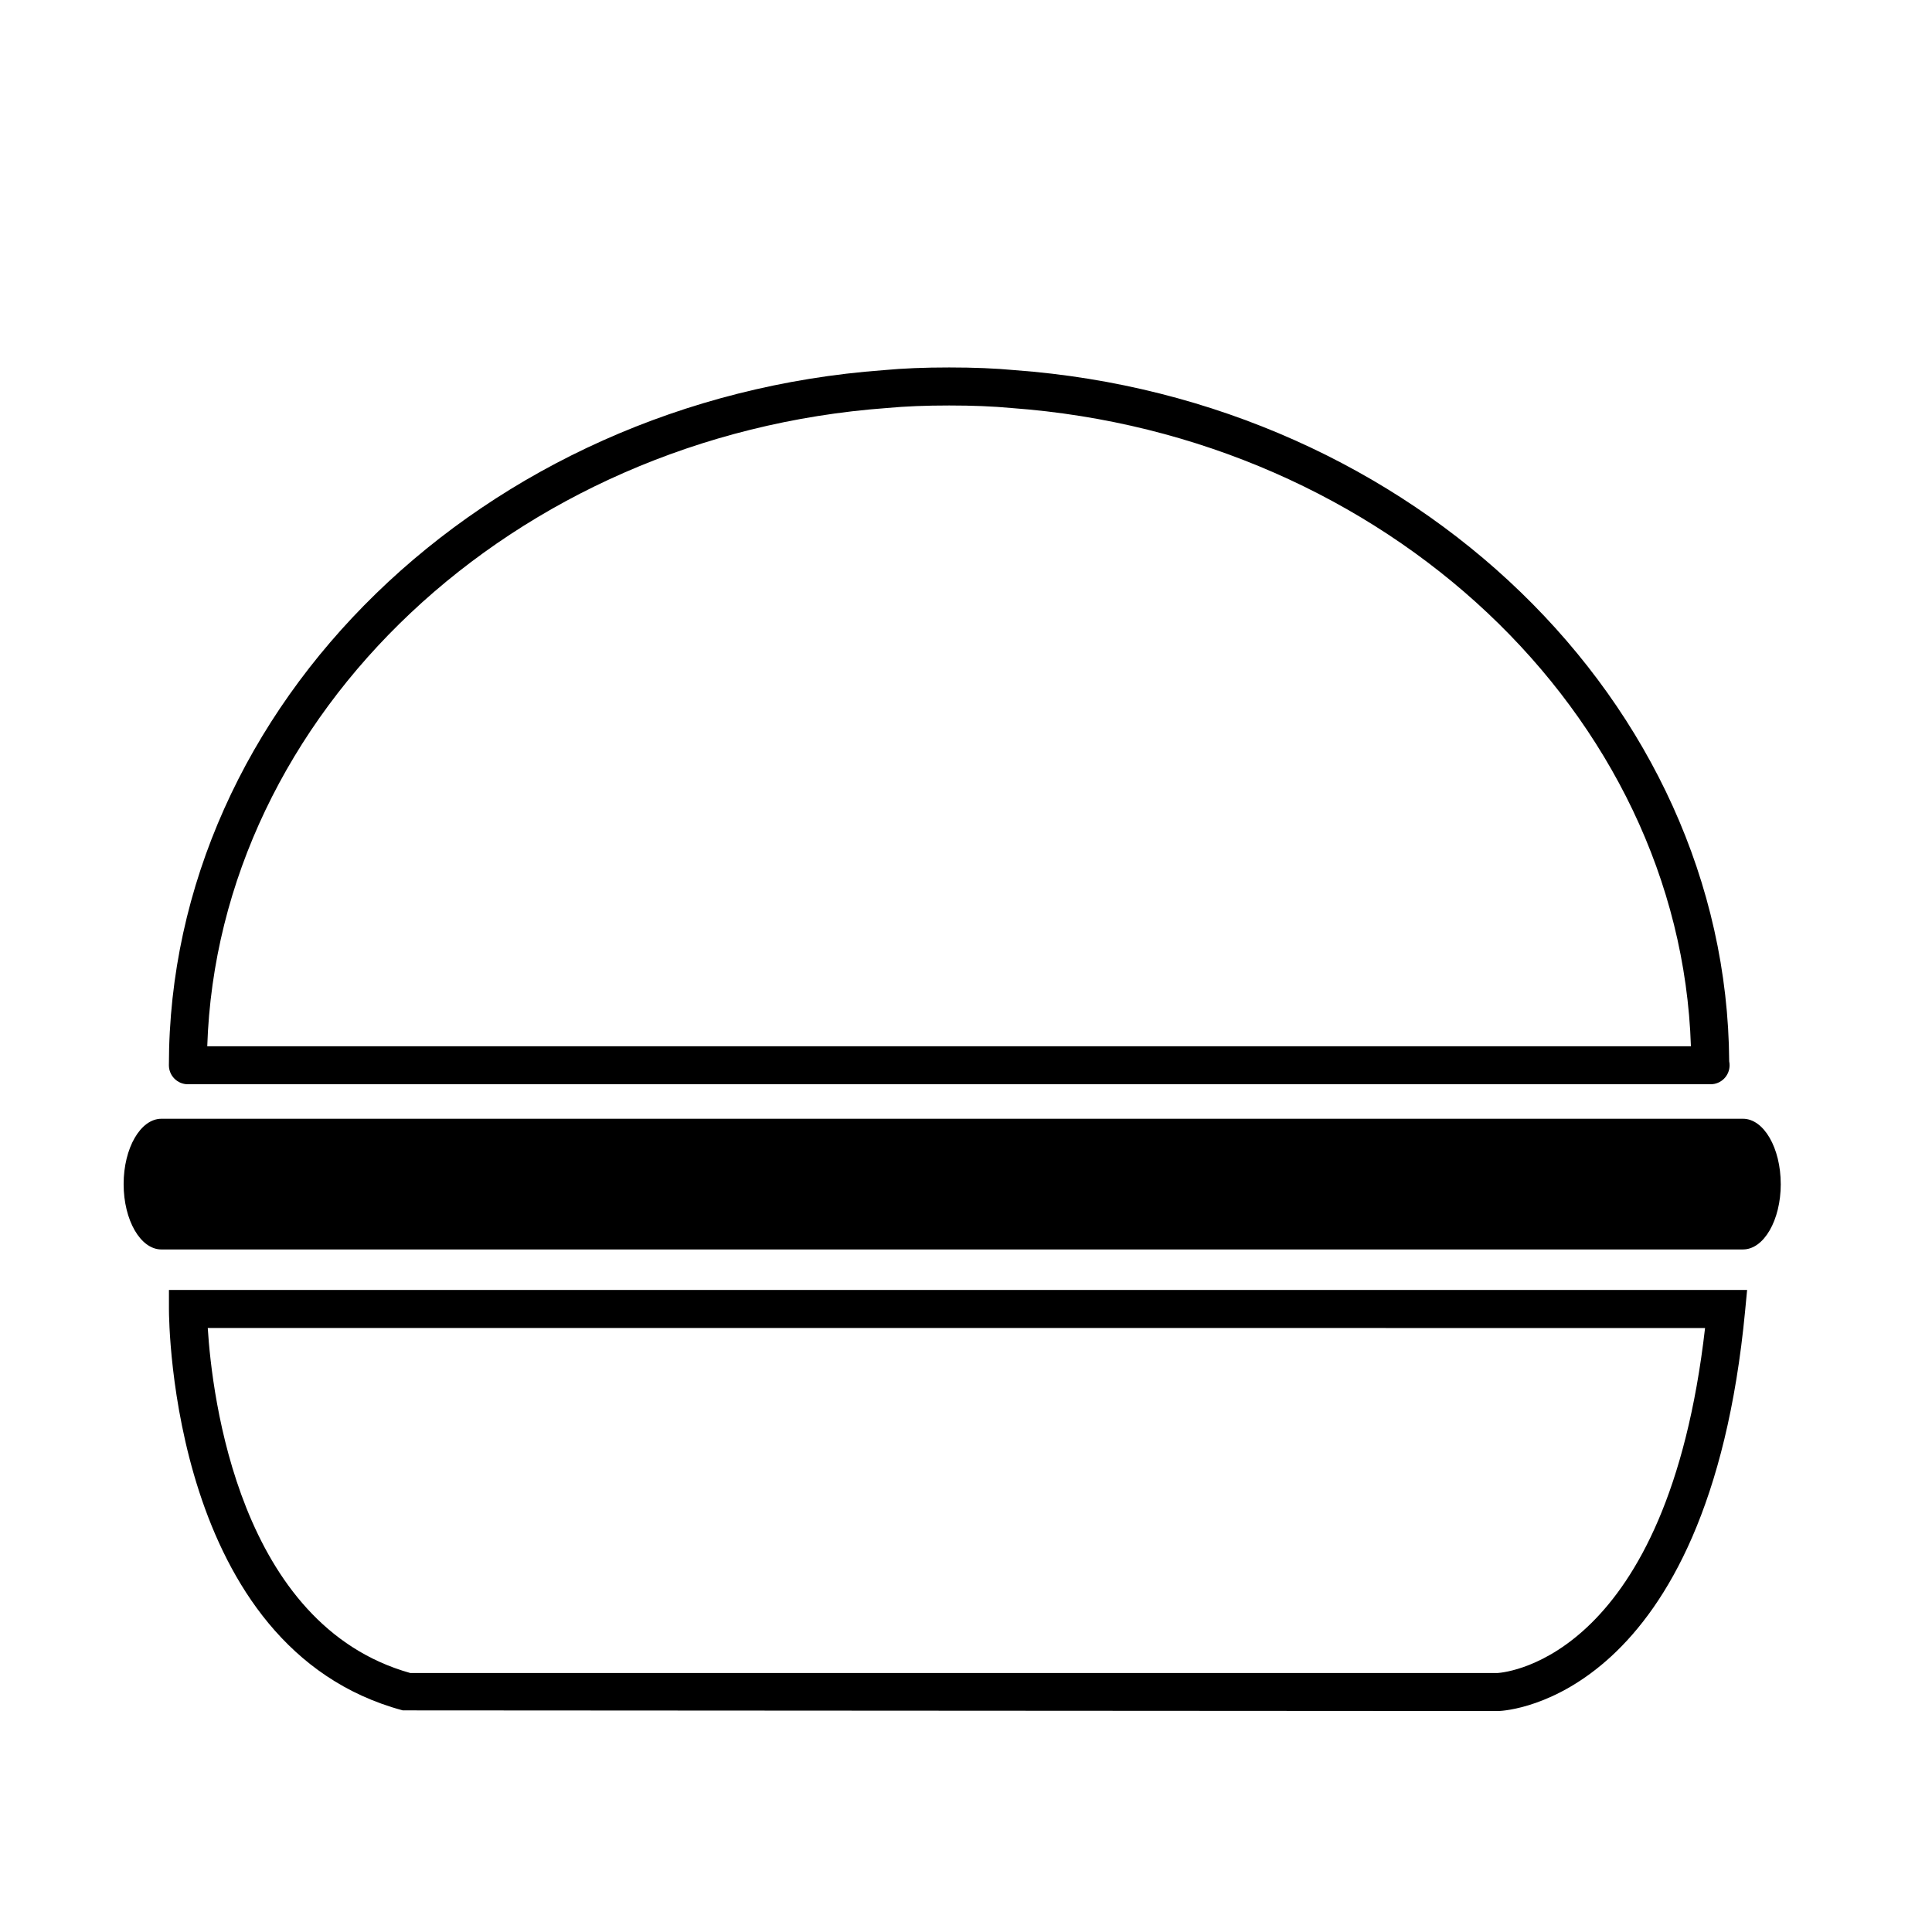
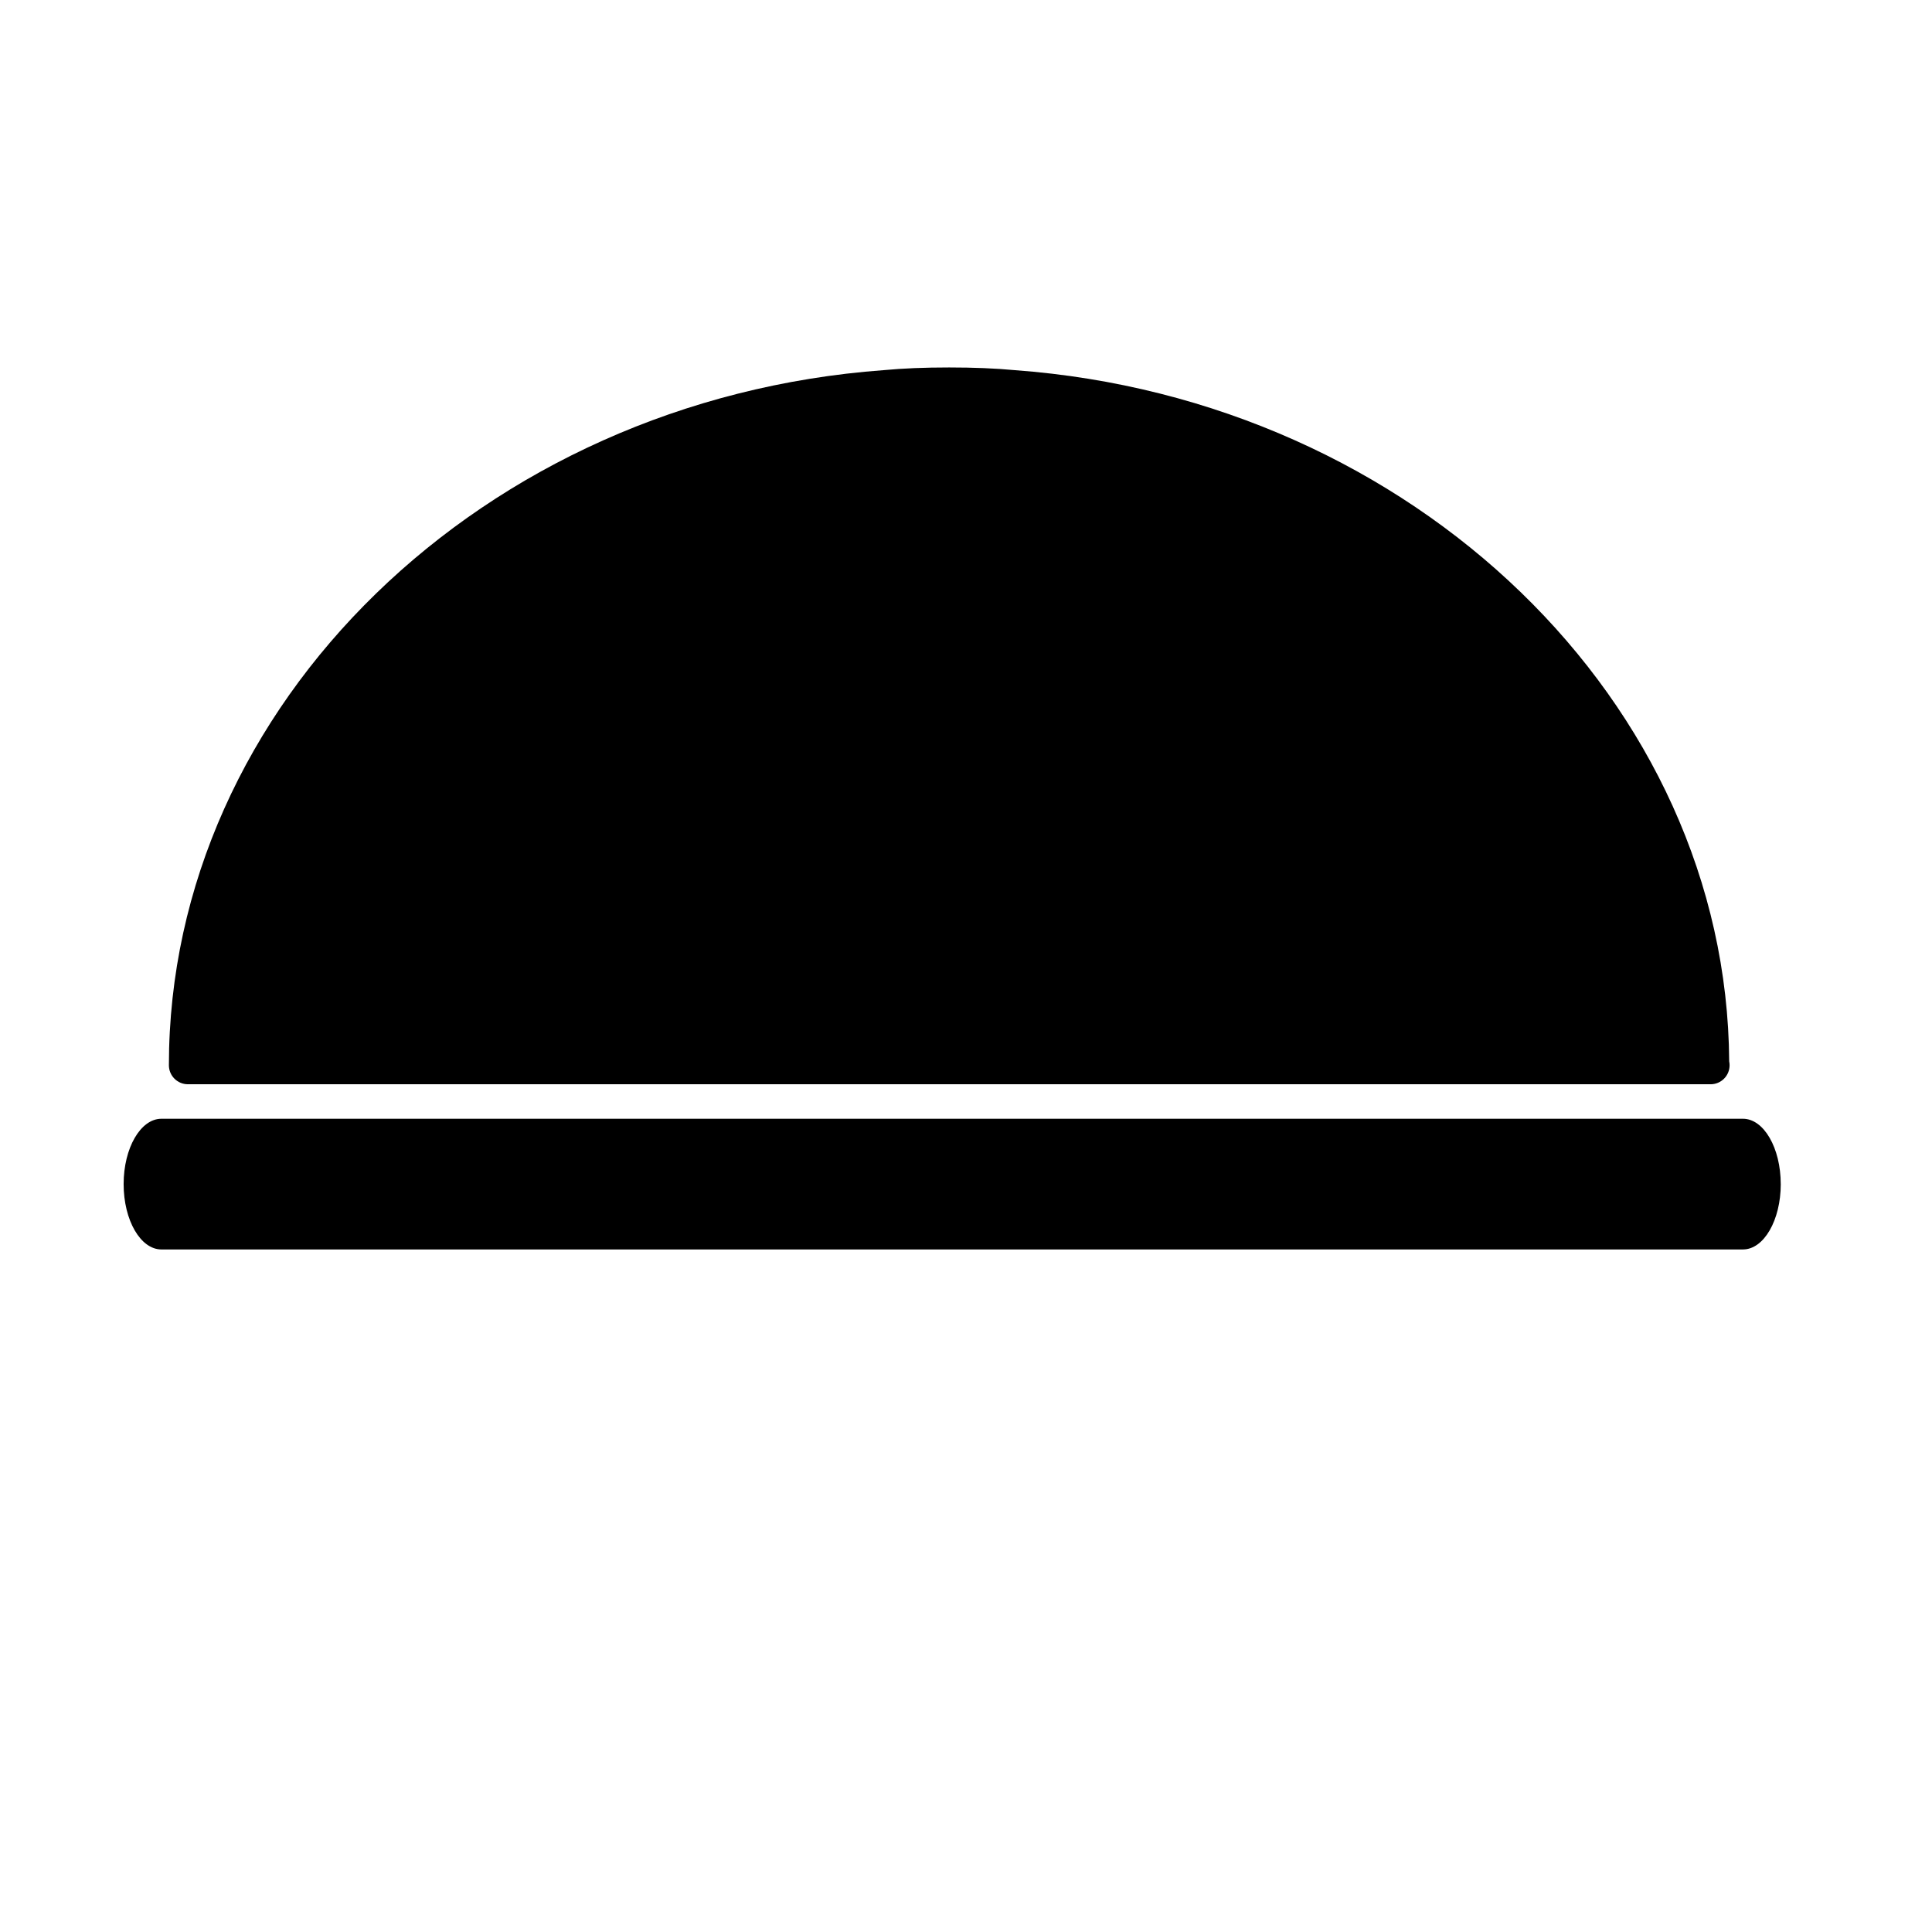
<svg xmlns="http://www.w3.org/2000/svg" fill="#000000" width="800px" height="800px" version="1.1" viewBox="144 144 512 512">
  <g>
-     <path d="m597.32 431.34c-0.031 0-0.07-0.004-0.102 0h-403.42c-2.785 0-5.039-2.258-5.039-5.039 0-95.496 83.211-176.42 189.43-184.21 5.211-0.484 10.758-0.711 17.352-0.711 6.535 0 12.223 0.23 17.391 0.715 105.74 7.758 188.73 88.133 189.32 183.18 0.07 0.328 0.105 0.676 0.105 1.023 0.004 2.789-2.246 5.043-5.035 5.043zm-398.39-10.074h393.18c-2.875-88.047-80.906-161.86-180.01-169.13-4.953-0.465-10.34-0.68-16.555-0.68-6.281 0-11.531 0.211-16.52 0.672-99.191 7.281-177.22 81.098-180.1 169.14z" />
+     <path d="m597.32 431.34c-0.031 0-0.07-0.004-0.102 0h-403.42c-2.785 0-5.039-2.258-5.039-5.039 0-95.496 83.211-176.42 189.43-184.21 5.211-0.484 10.758-0.711 17.352-0.711 6.535 0 12.223 0.23 17.391 0.715 105.74 7.758 188.73 88.133 189.32 183.18 0.07 0.328 0.105 0.676 0.105 1.023 0.004 2.789-2.246 5.043-5.035 5.043zm-398.39-10.074h393.18z" />
    <path d="m615.92 457.79c0 9.582-4.484 17.324-10.004 17.324l-419.14 0.004c-5.531 0-10.012-7.742-10.012-17.324 0-9.551 4.484-17.312 10.012-17.312h419.13c5.527 0 10.008 7.754 10.008 17.309z" />
-     <path d="m541.14 597.44-290.4-0.172c-61.262-16.434-61.969-102.71-61.969-106.38v-5.039h418.23l-0.523 5.516c-9.766 102.76-62.977 105.98-65.238 106.07zm-288.42-10.074h288.17c2.84-0.195 45.027-4.578 54.969-91.43l-396.8-0.004c1.125 18.012 8.285 78.719 53.668 91.434z" />
  </g>
</svg>